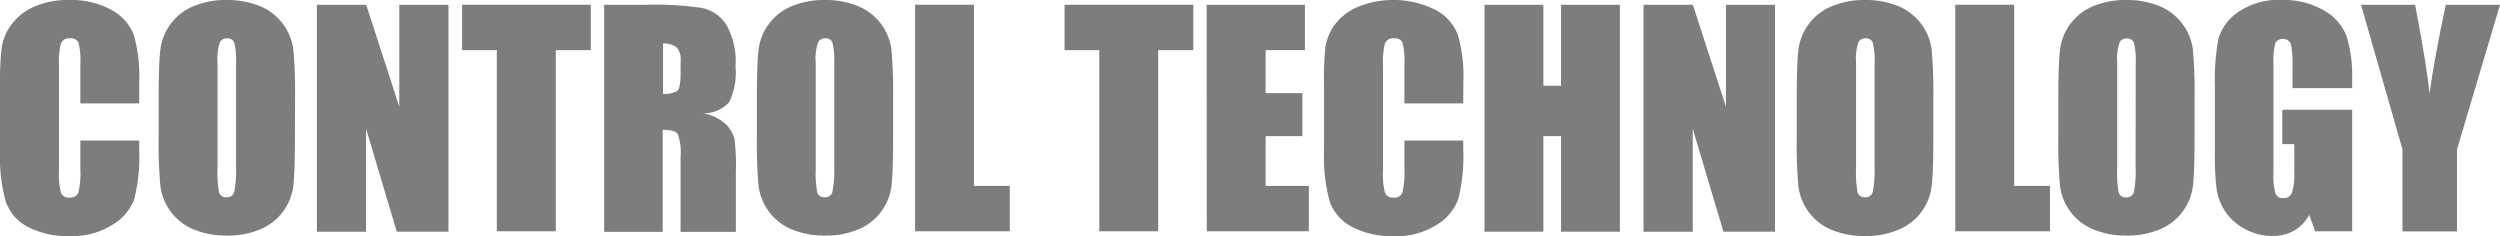
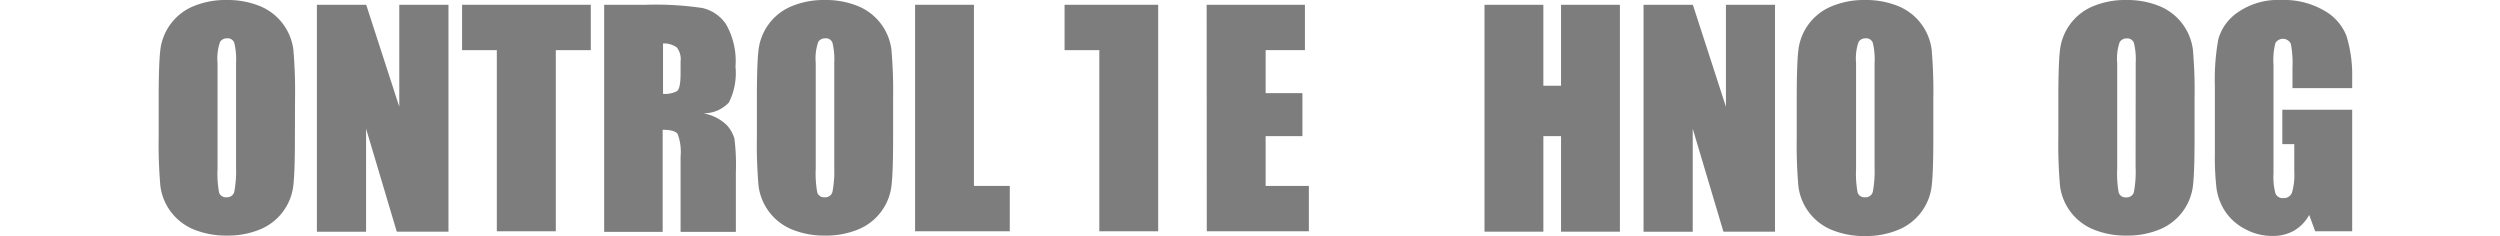
<svg xmlns="http://www.w3.org/2000/svg" viewBox="0 0 209.38 19.77">
  <defs>
    <style>.cls-1{fill:#7d7d7d;}</style>
  </defs>
  <title>txt_control_sp</title>
  <g id="レイヤー_2" data-name="レイヤー 2">
    <g id="レイヤー_1-2" data-name="レイヤー 1">
-       <path class="cls-1" d="M11.66,8.66H6.73V5.36a5.91,5.91,0,0,0-.16-1.79.68.68,0,0,0-.7-.36.73.73,0,0,0-.77.43,6.6,6.6,0,0,0-.16,1.88v8.81a6.15,6.15,0,0,0,.16,1.8.7.7,0,0,0,.74.42.69.69,0,0,0,.72-.42,6.9,6.9,0,0,0,.17-2V11.77h4.93v.74a14.58,14.58,0,0,1-.42,4.18A4.27,4.27,0,0,1,9.4,18.84a6.3,6.3,0,0,1-3.51.93A7.27,7.27,0,0,1,2.32,19,3.82,3.82,0,0,1,.46,16.81,14.27,14.27,0,0,1,0,12.63V7.09A24.65,24.65,0,0,1,.14,4,4.31,4.31,0,0,1,1,2,4.67,4.67,0,0,1,2.91.54,7,7,0,0,1,5.75,0a7,7,0,0,1,3.6.84,4,4,0,0,1,1.86,2.1,12.63,12.63,0,0,1,.45,3.91Z" />
      <path class="cls-1" d="M24.7,11.51q0,2.86-.13,4a4.53,4.53,0,0,1-2.76,3.69,7,7,0,0,1-2.81.53,7.15,7.15,0,0,1-2.74-.5,4.56,4.56,0,0,1-2.83-3.66,40.06,40.06,0,0,1-.14-4.1V8.26q0-2.86.13-4A4.53,4.53,0,0,1,16.18.53,7,7,0,0,1,19,0a7.15,7.15,0,0,1,2.74.5,4.56,4.56,0,0,1,2.83,3.66,40.06,40.06,0,0,1,.14,4.1ZM19.77,5.27a5.88,5.88,0,0,0-.15-1.69.58.58,0,0,0-.6-.37.67.67,0,0,0-.59.3,4.23,4.23,0,0,0-.21,1.76v8.86a8.71,8.71,0,0,0,.13,2,.59.59,0,0,0,.63.39.61.61,0,0,0,.64-.45A9.39,9.39,0,0,0,19.77,14Z" />
      <path class="cls-1" d="M37.56.4v19H33.23l-2.57-8.62v8.63H26.54V.4h4.13l2.77,8.54V.4Z" />
      <path class="cls-1" d="M49.48.4V4.2H46.55V19.37H41.61V4.2H38.7V.4Z" />
      <path class="cls-1" d="M50.6.4h3.49a26.7,26.7,0,0,1,4.73.27,3.25,3.25,0,0,1,2,1.38,6.25,6.25,0,0,1,.78,3.53,5.52,5.52,0,0,1-.55,3,2.89,2.89,0,0,1-2.17.91,3.71,3.71,0,0,1,2,1,2.9,2.9,0,0,1,.63,1.12,17.68,17.68,0,0,1,.12,2.81v5H57v-6.3a4.35,4.35,0,0,0-.24-1.89q-.24-.36-1.26-.36v8.55H50.6Zm4.93,3.25V7.86a2.17,2.17,0,0,0,1.17-.23Q57,7.41,57,6.15v-1a1.58,1.58,0,0,0-.32-1.18A1.83,1.83,0,0,0,55.54,3.64Z" />
      <path class="cls-1" d="M74.8,11.51q0,2.86-.13,4a4.53,4.53,0,0,1-2.76,3.69,7,7,0,0,1-2.81.53,7.15,7.15,0,0,1-2.74-.5,4.56,4.56,0,0,1-2.83-3.66,40.06,40.06,0,0,1-.14-4.1V8.26q0-2.86.13-4A4.53,4.53,0,0,1,66.28.53,7,7,0,0,1,69.09,0a7.15,7.15,0,0,1,2.74.5,4.56,4.56,0,0,1,2.83,3.66,40.06,40.06,0,0,1,.14,4.1ZM69.87,5.27a5.88,5.88,0,0,0-.15-1.69.58.58,0,0,0-.6-.37.67.67,0,0,0-.59.3,4.23,4.23,0,0,0-.21,1.76v8.86a8.71,8.71,0,0,0,.13,2,.59.59,0,0,0,.63.39.61.61,0,0,0,.64-.45A9.39,9.39,0,0,0,69.87,14Z" />
      <path class="cls-1" d="M81.57.4V15.57h3v3.8H76.64V.4Z" />
-       <path class="cls-1" d="M99.94.4V4.2H97V19.37H92.07V4.2H89.16V.4Z" />
+       <path class="cls-1" d="M99.94.4H97V19.37H92.07V4.2H89.16V.4Z" />
      <path class="cls-1" d="M101.06.4h8.23V4.2H106v3.6h3.08V11.4H106v4.17h3.62v3.8h-8.55Z" />
-       <path class="cls-1" d="M122.55,8.66h-4.93V5.36a5.91,5.91,0,0,0-.16-1.79.68.68,0,0,0-.7-.36.73.73,0,0,0-.77.43,6.6,6.6,0,0,0-.16,1.88v8.81a6.15,6.15,0,0,0,.16,1.8.7.7,0,0,0,.74.42.69.69,0,0,0,.72-.42,6.9,6.9,0,0,0,.17-2V11.77h4.93v.74a14.58,14.58,0,0,1-.42,4.18,4.27,4.27,0,0,1-1.84,2.16,6.3,6.3,0,0,1-3.51.93,7.27,7.27,0,0,1-3.57-.79,3.82,3.82,0,0,1-1.86-2.17,14.27,14.27,0,0,1-.46-4.18V7.09A24.65,24.65,0,0,1,111,4a4.31,4.31,0,0,1,.84-2A4.67,4.67,0,0,1,113.81.54a7.91,7.91,0,0,1,6.44.3,4,4,0,0,1,1.86,2.1,12.63,12.63,0,0,1,.45,3.91Z" />
      <path class="cls-1" d="M135.67.4v19h-4.93v-8h-1.48v8h-4.93V.4h4.93V7.18h1.48V.4Z" />
      <path class="cls-1" d="M148.66.4v19h-4.32l-2.57-8.62v8.63h-4.12V.4h4.13l2.77,8.54V.4Z" />
      <path class="cls-1" d="M161.92,11.51q0,2.86-.13,4A4.53,4.53,0,0,1,159,19.24a7,7,0,0,1-2.81.53,7.15,7.15,0,0,1-2.74-.5,4.56,4.56,0,0,1-2.83-3.66,40.06,40.06,0,0,1-.14-4.1V8.26q0-2.86.13-4A4.53,4.53,0,0,1,153.4.53,7,7,0,0,1,156.21,0a7.15,7.15,0,0,1,2.74.5,4.56,4.56,0,0,1,2.83,3.66,40.06,40.06,0,0,1,.14,4.1ZM157,5.27a5.88,5.88,0,0,0-.15-1.69.58.58,0,0,0-.6-.37.67.67,0,0,0-.59.3,4.23,4.23,0,0,0-.21,1.76v8.86a8.71,8.71,0,0,0,.13,2,.59.59,0,0,0,.63.39.61.61,0,0,0,.64-.45A9.39,9.39,0,0,0,157,14Z" />
-       <path class="cls-1" d="M168.69.4V15.57h3v3.8h-7.93V.4Z" />
      <path class="cls-1" d="M183.8,11.51q0,2.86-.13,4a4.53,4.53,0,0,1-2.76,3.69,7,7,0,0,1-2.81.53,7.15,7.15,0,0,1-2.74-.5,4.56,4.56,0,0,1-2.83-3.66,40.06,40.06,0,0,1-.14-4.1V8.26q0-2.86.13-4A4.53,4.53,0,0,1,175.28.53,7,7,0,0,1,178.09,0a7.15,7.15,0,0,1,2.74.5,4.56,4.56,0,0,1,2.83,3.66,40.06,40.06,0,0,1,.14,4.1Zm-4.93-6.23a5.88,5.88,0,0,0-.15-1.69.58.58,0,0,0-.6-.37.67.67,0,0,0-.59.3,4.23,4.23,0,0,0-.21,1.76v8.86a8.71,8.71,0,0,0,.13,2,.59.59,0,0,0,.63.39.61.61,0,0,0,.64-.45,9.39,9.39,0,0,0,.14-2.12Z" />
      <path class="cls-1" d="M197,7.38H192V5.66a8.54,8.54,0,0,0-.14-2,.74.74,0,0,0-1.29-.06,5.72,5.72,0,0,0-.16,1.8v9.11a5.42,5.42,0,0,0,.16,1.68.64.64,0,0,0,.66.4.72.72,0,0,0,.73-.46,5.35,5.35,0,0,0,.19-1.78V12.07h-1V9.19H197V19.37h-3.1L193.4,18a3.44,3.44,0,0,1-1.27,1.32,3.59,3.59,0,0,1-1.81.44,4.71,4.71,0,0,1-2.33-.6,4.46,4.46,0,0,1-1.65-1.49,4.73,4.73,0,0,1-.7-1.87,22.45,22.45,0,0,1-.14-2.94V7.23a18.88,18.88,0,0,1,.29-3.95A4.05,4.05,0,0,1,187.47,1a5.89,5.89,0,0,1,3.59-1,6.69,6.69,0,0,1,3.6.89A4.2,4.2,0,0,1,196.52,3,11.2,11.2,0,0,1,197,6.56Z" />
-       <path class="cls-1" d="M209.38.4l-3.6,12.11v6.87h-4.57V12.5L197.74.4h4.53q1.06,5.55,1.2,7.48.41-3,1.37-7.48Z" />
    </g>
  </g>
</svg>